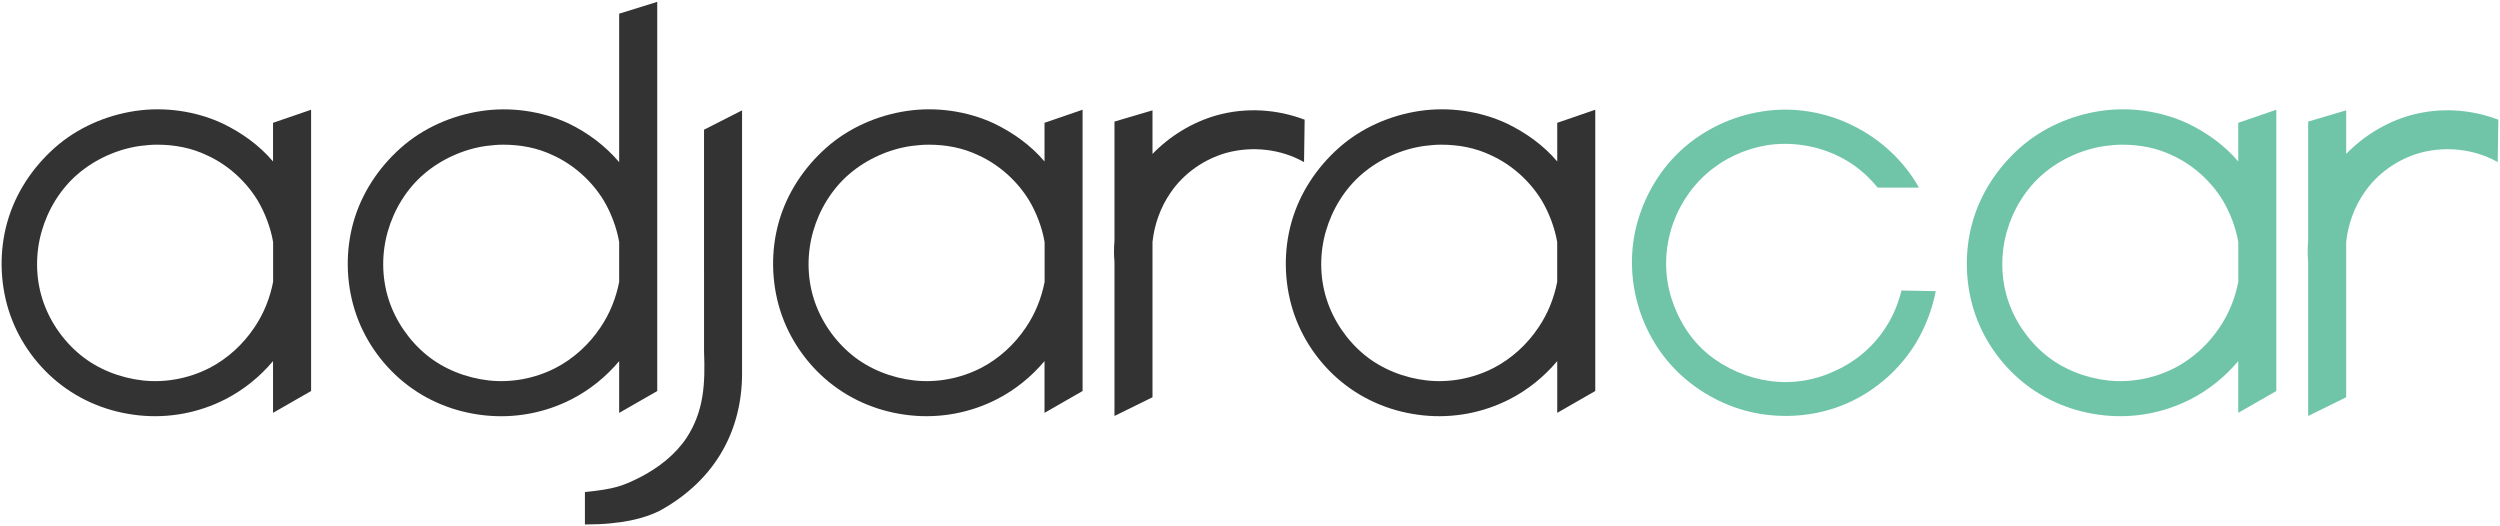
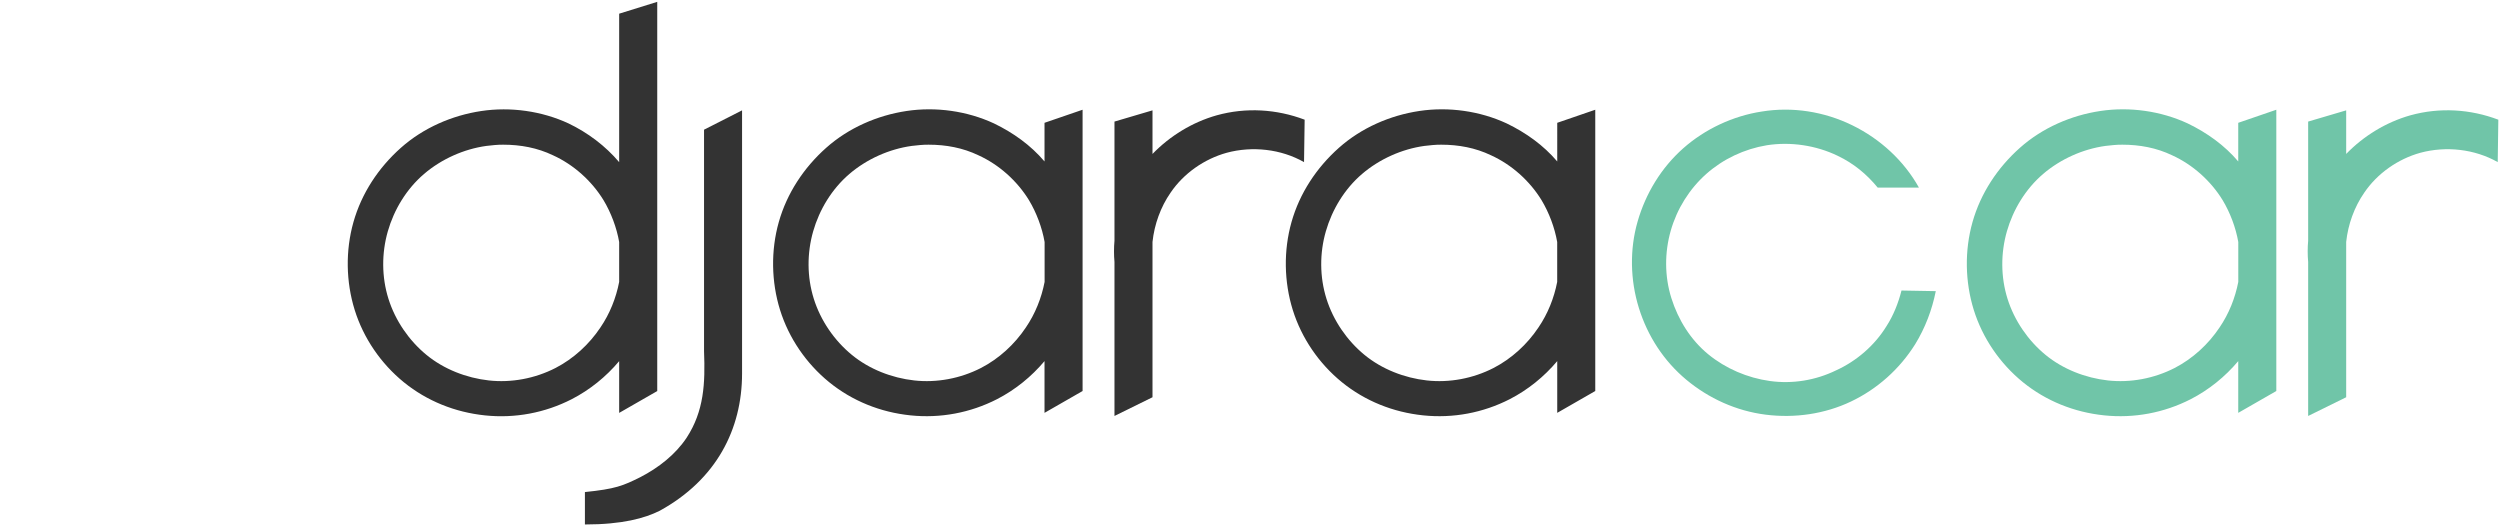
<svg xmlns="http://www.w3.org/2000/svg" version="1.1" id="Layer_1" x="0px" y="0px" viewBox="0 0 570 120" style="enable-background:new 0 0 570 120;" xml:space="preserve">
  <style type="text/css">
	.st0{fill:#333333;}
	.st1{fill:#70C5A8;}
</style>
  <g>
-     <path class="st0" d="M70.93,25.02v64.13l-8.68,4.98v-11.8c-2.99,3.56-6.68,6.54-10.81,8.67c-6.11,3.13-12.94,4.41-19.77,3.7   c-6.83-0.71-13.22-3.27-18.49-7.54c-5.26-4.27-9.24-10.1-11.23-16.5c-1.99-6.4-2.13-13.51-0.28-20.05   c1.85-6.54,5.69-12.37,10.81-16.92c5.12-4.55,11.66-7.39,18.34-8.39c6.68-1,13.79,0,19.91,2.84c4.41,2.13,8.39,4.98,11.52,8.67V28   L70.93,25.02z M31.97,33.27c-5.12,0.71-10.24,2.99-14.22,6.4c-3.98,3.41-6.83,8.11-8.25,13.08S8.08,63.13,9.64,68.11   c1.56,4.98,4.69,9.53,8.68,12.8c3.98,3.27,9.1,5.26,14.22,5.83c5.12,0.57,10.52-0.43,15.22-2.84c4.12-2.13,7.68-5.4,10.24-9.24   c2.13-3.13,3.55-6.68,4.27-10.38v-9.1c-0.57-3.27-1.85-6.68-3.56-9.53c-2.7-4.41-6.82-8.11-11.52-10.24   c-3.56-1.71-7.4-2.42-11.38-2.42C34.53,32.98,33.25,33.12,31.97,33.27" />
    <path class="st0" d="M149.85,0.42v88.74l-8.68,4.98v-11.8c-2.99,3.56-6.68,6.54-10.81,8.67c-6.11,3.13-12.94,4.41-19.77,3.7   c-6.83-0.71-13.22-3.27-18.49-7.54c-5.26-4.27-9.24-10.1-11.23-16.5c-1.99-6.4-2.13-13.51-0.28-20.05   c1.85-6.54,5.69-12.37,10.81-16.92c5.12-4.55,11.66-7.39,18.34-8.39c6.68-1,13.79,0,19.91,2.84c4.41,2.13,8.39,5.12,11.52,8.82   V3.12L149.85,0.42z M110.89,33.27c-5.12,0.71-10.24,2.99-14.22,6.4c-3.98,3.41-6.83,8.11-8.25,13.08S87,63.13,88.56,68.11   s4.69,9.53,8.67,12.8c3.98,3.27,9.1,5.26,14.22,5.83c5.12,0.57,10.52-0.43,15.21-2.84c4.12-2.13,7.68-5.4,10.24-9.24   c2.13-3.13,3.55-6.68,4.27-10.38v-9.1c-0.57-3.27-1.85-6.68-3.56-9.53c-2.7-4.41-6.83-8.11-11.52-10.24   c-3.56-1.71-7.4-2.42-11.38-2.42C113.45,32.98,112.17,33.12,110.89,33.27" />
    <path class="st0" d="M169.19,25.16v60.01c0,12.66-5.83,24.17-18.77,31.28c-3.41,1.71-8.53,3.13-17.06,3.13v-7.39   c6.97-0.71,8.67-1.42,12.66-3.41c4.12-2.13,7.96-5.12,10.52-8.96c3.98-6.11,4.27-12.37,3.98-19.77v-18.2V29.57L169.19,25.16z" />
    <path class="st0" d="M246.83,25.02v64.13l-8.68,4.98v-11.8c-2.99,3.56-6.68,6.54-10.81,8.67c-6.11,3.13-12.94,4.41-19.77,3.7   c-6.83-0.71-13.22-3.27-18.49-7.54c-5.26-4.27-9.24-10.1-11.23-16.5c-1.99-6.4-2.13-13.51-0.28-20.05   c1.85-6.54,5.69-12.37,10.81-16.92c5.12-4.55,11.66-7.39,18.34-8.39c6.68-1,13.79,0,19.91,2.84c4.41,2.13,8.39,4.98,11.52,8.67V28   L246.83,25.02z M207.87,33.27c-5.12,0.71-10.24,2.99-14.22,6.4c-3.98,3.41-6.83,8.11-8.25,13.08s-1.42,10.38,0.14,15.36   c1.56,4.98,4.69,9.53,8.68,12.8c3.98,3.27,9.1,5.26,14.22,5.83c5.12,0.57,10.52-0.43,15.22-2.84c4.12-2.13,7.68-5.4,10.24-9.24   c2.13-3.13,3.55-6.68,4.27-10.38v-9.1c-0.57-3.27-1.85-6.68-3.56-9.53c-2.7-4.41-6.83-8.11-11.52-10.24   c-3.56-1.71-7.4-2.42-11.38-2.42C210.43,32.98,209.15,33.12,207.87,33.27" />
    <path class="st0" d="M262.76,35.11c3.98-4.12,9.1-7.25,14.65-8.82c6.68-1.85,13.65-1.42,20.05,1l-0.14,9.67   c-5.26-2.99-11.8-3.7-17.63-2.13c-5.12,1.42-9.81,4.69-12.8,9.1c-2.27,3.27-3.7,7.25-4.12,11.23v35.41l-8.67,4.27V59.72   c-0.14-1.56-0.14-3.27,0-4.83V27.72l8.67-2.56V35.11z" />
    <path class="st0" d="M363.72,25.02v64.13l-8.67,4.98v-11.8c-2.99,3.56-6.68,6.54-10.81,8.67c-6.11,3.13-12.94,4.41-19.77,3.7   c-6.83-0.71-13.22-3.27-18.49-7.54c-5.26-4.27-9.24-10.1-11.23-16.5c-1.99-6.4-2.13-13.51-0.28-20.05   c1.85-6.54,5.69-12.37,10.81-16.92c5.12-4.55,11.66-7.39,18.34-8.39c6.68-1,13.79,0,19.91,2.84c4.41,2.13,8.39,4.98,11.52,8.67V28   L363.72,25.02z M324.76,33.27c-5.12,0.71-10.24,2.99-14.22,6.4c-3.98,3.41-6.82,8.11-8.25,13.08s-1.42,10.38,0.14,15.36   s4.69,9.53,8.67,12.8c3.98,3.27,9.1,5.26,14.22,5.83c5.12,0.57,10.52-0.43,15.21-2.84c4.12-2.13,7.68-5.4,10.24-9.24   c2.13-3.13,3.55-6.68,4.27-10.38v-9.1c-0.57-3.27-1.85-6.68-3.56-9.53c-2.7-4.41-6.83-8.11-11.52-10.24   c-3.56-1.71-7.4-2.42-11.38-2.42C327.32,32.98,326.04,33.12,324.76,33.27" />
    <path class="st1" d="M428.13,42.79c-2.56-3.13-5.55-5.55-9.1-7.25c-4.98-2.42-10.81-3.27-16.21-2.42   c-5.12,0.85-9.95,3.13-13.79,6.54c-3.84,3.41-6.68,7.96-8.1,12.94s-1.42,10.38,0.14,15.36c1.56,4.98,4.41,9.53,8.39,12.8   c3.98,3.27,8.96,5.4,14.08,6.11s10.38-0.14,15.07-2.42c4.69-2.13,8.82-5.69,11.52-10.1c1.56-2.42,2.7-5.26,3.41-8.11l7.82,0.14   c-0.85,4.27-2.42,8.39-4.69,12.09c-3.56,5.69-8.67,10.24-14.65,13.08c-5.97,2.84-12.8,3.84-19.48,2.99   c-6.68-0.85-12.94-3.7-18.06-7.96c-5.12-4.27-8.82-9.95-10.81-16.35c-1.99-6.4-2.13-13.37-0.28-19.77   c1.85-6.4,5.4-12.23,10.38-16.64c4.98-4.41,11.38-7.39,17.92-8.39c6.97-1.14,14.22,0,20.62,3.13c6.4,3.13,11.8,8.1,15.21,14.22   H428.13z" />
    <path class="st1" d="M519,25.02v64.13l-8.68,4.98v-11.8c-2.99,3.56-6.68,6.54-10.81,8.67c-6.11,3.13-12.94,4.41-19.77,3.7   c-6.83-0.71-13.22-3.27-18.49-7.54c-5.26-4.27-9.24-10.1-11.23-16.5c-1.99-6.4-2.13-13.51-0.28-20.05   c1.85-6.54,5.69-12.37,10.81-16.92c5.12-4.55,11.66-7.39,18.34-8.39c6.68-1,13.79,0,19.91,2.84c4.41,2.13,8.39,4.98,11.52,8.67V28   L519,25.02z M480.04,33.27c-5.12,0.71-10.24,2.99-14.22,6.4c-3.98,3.41-6.83,8.11-8.25,13.08s-1.42,10.38,0.14,15.36   s4.69,9.53,8.67,12.8c3.98,3.27,9.1,5.26,14.22,5.83c5.12,0.57,10.52-0.43,15.22-2.84c4.12-2.13,7.68-5.4,10.24-9.24   c2.13-3.13,3.55-6.68,4.27-10.38v-9.1c-0.57-3.27-1.85-6.68-3.56-9.53c-2.7-4.41-6.83-8.11-11.52-10.24   c-3.56-1.71-7.4-2.42-11.38-2.42C482.6,32.98,481.32,33.12,480.04,33.27" />
    <path class="st1" d="M534.92,35.11c3.98-4.12,9.1-7.25,14.65-8.82c6.68-1.85,13.65-1.42,20.05,1l-0.14,9.67   c-5.26-2.99-11.8-3.7-17.63-2.13c-5.12,1.42-9.81,4.69-12.8,9.1c-2.27,3.27-3.7,7.25-4.12,11.23v35.41l-8.67,4.27V59.72   c-0.14-1.56-0.14-3.27,0-4.83V27.72l8.67-2.56V35.11z" />
  </g>
  <g>
</g>
  <g>
</g>
  <g>
</g>
  <g>
</g>
  <g>
</g>
  <g>
</g>
  <g>
</g>
  <g>
</g>
  <g>
</g>
  <g>
</g>
  <g>
</g>
  <g>
</g>
  <g>
</g>
  <g>
</g>
  <g>
</g>
</svg>